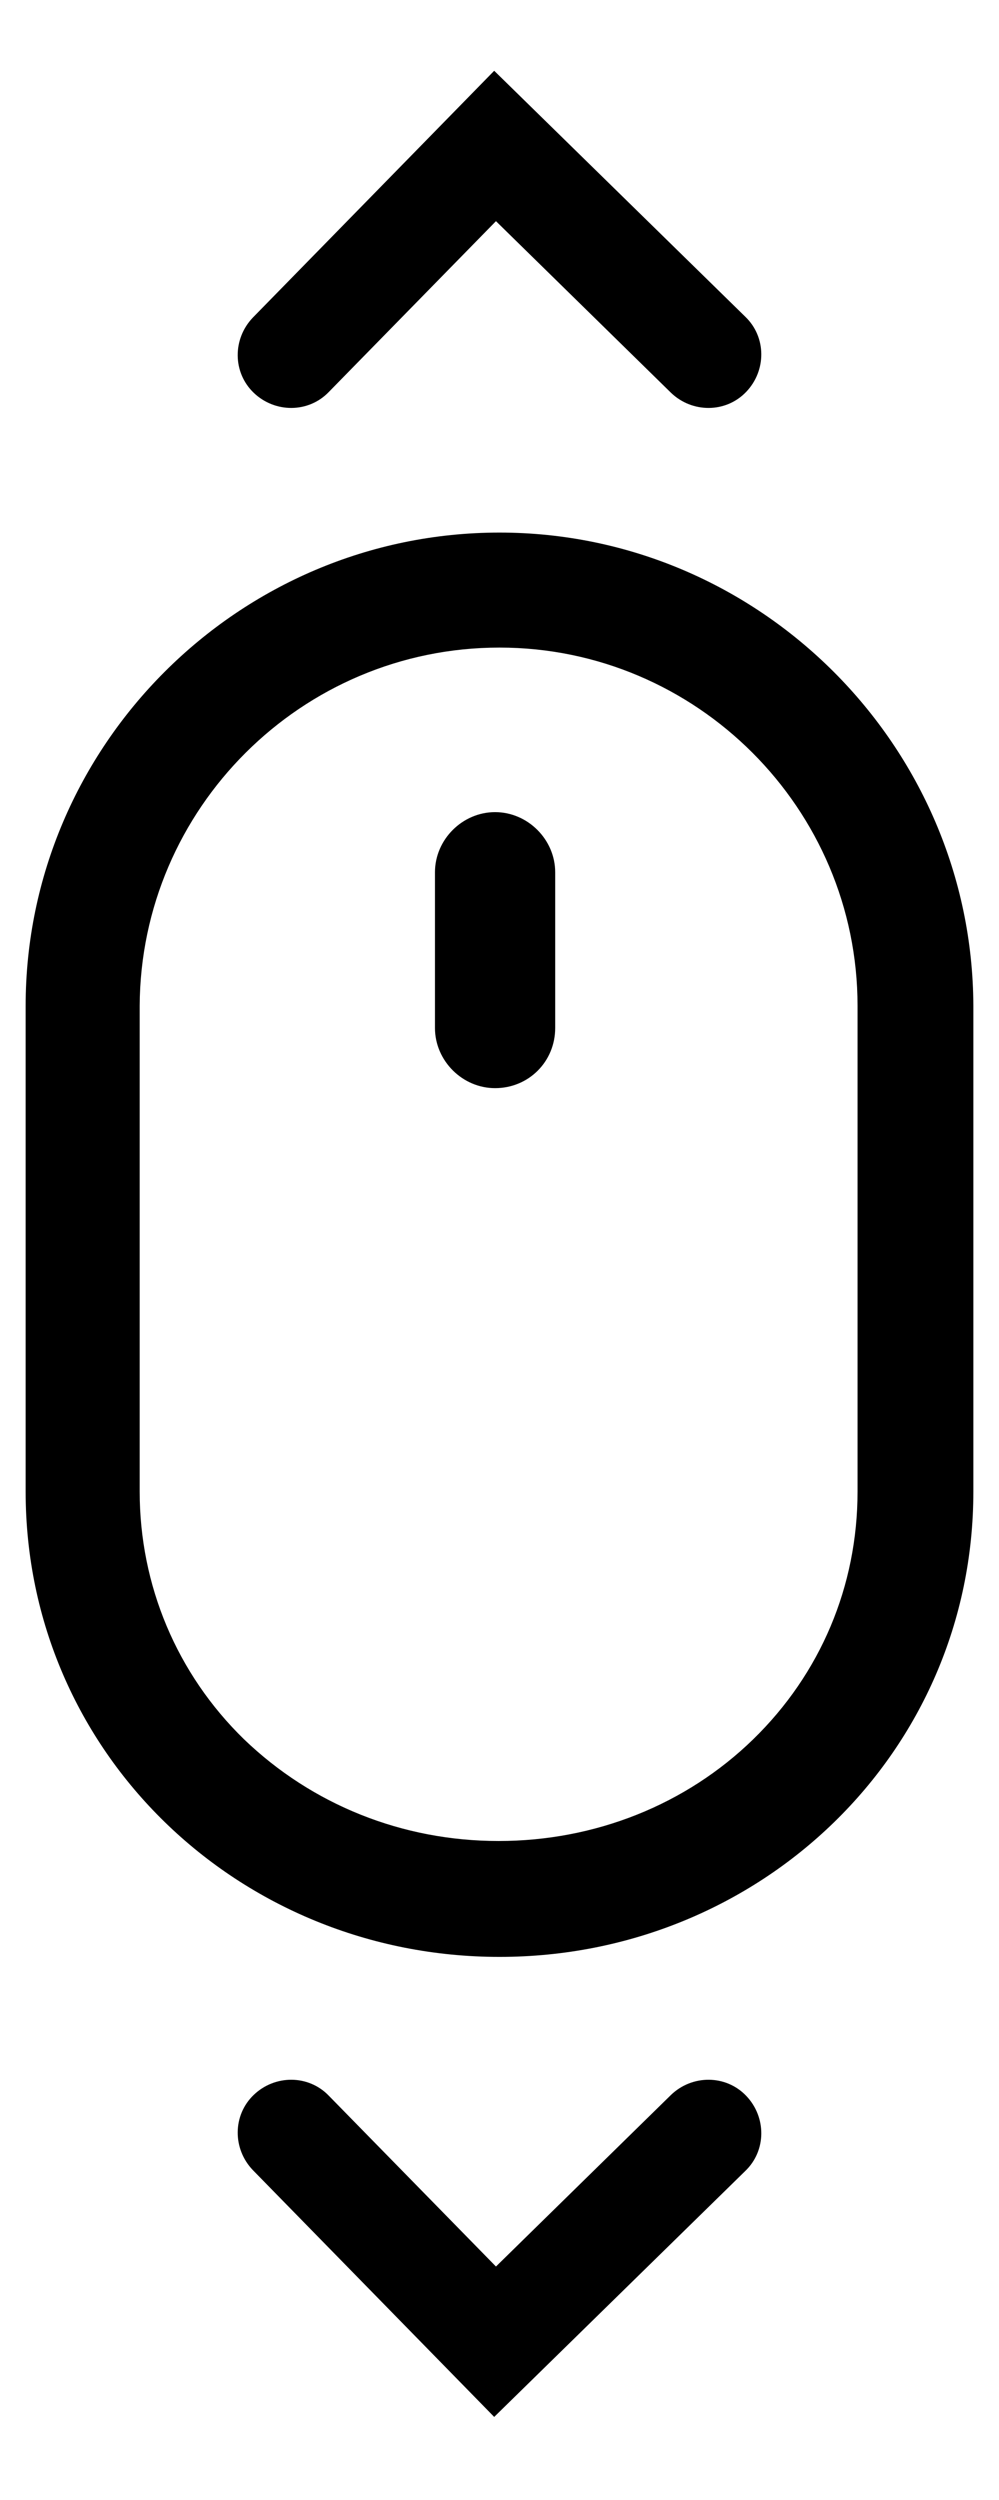
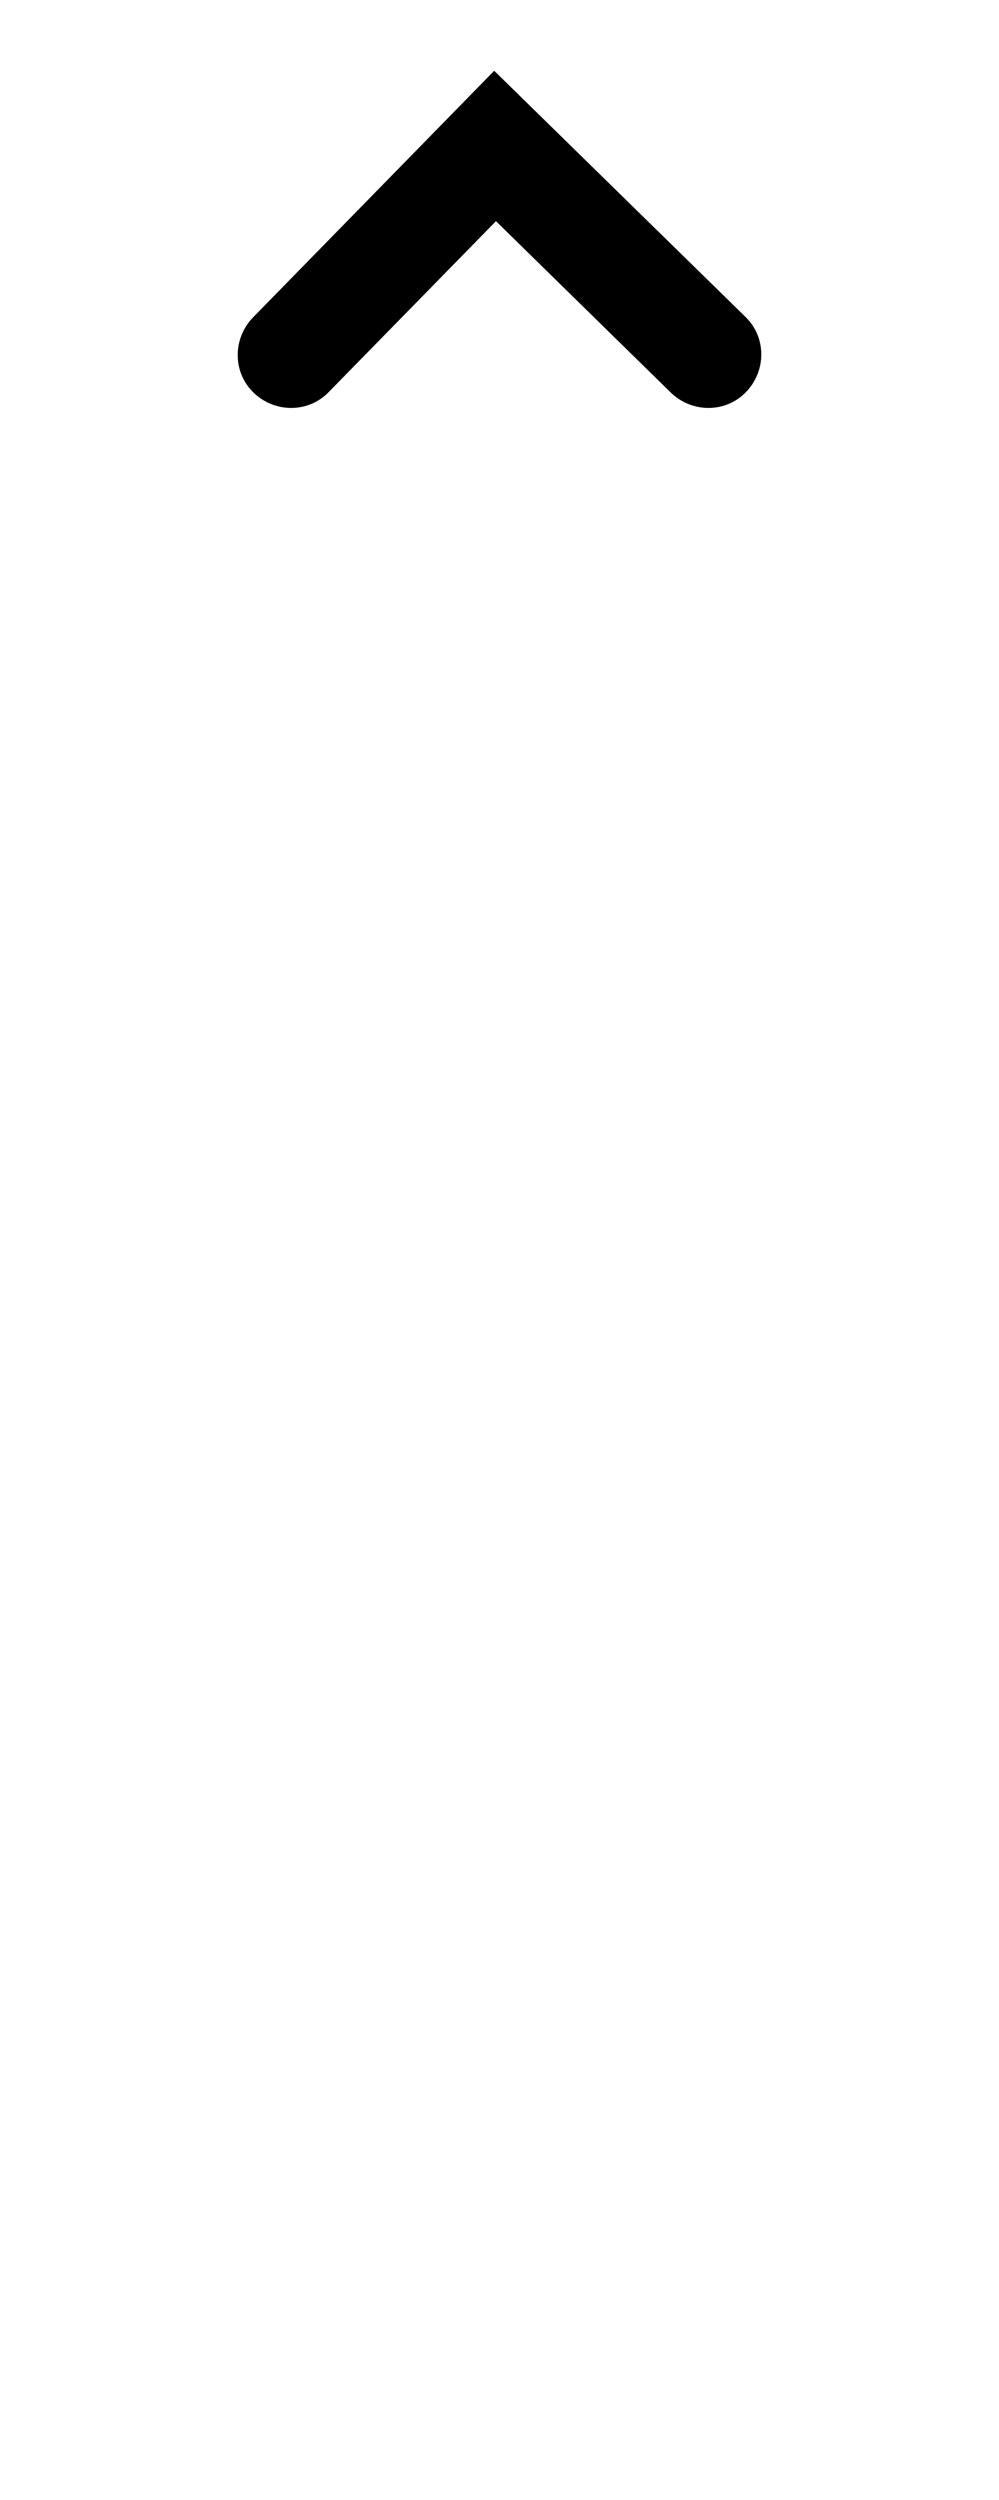
<svg xmlns="http://www.w3.org/2000/svg" version="1.1" id="Laag_1" x="0px" y="0px" viewBox="0 0 113 282.6" style="enable-background:new 0 0 113 282.6;" xml:space="preserve">
-   <path d="M56,123L56,123c-3.7,0-6.8-3.1-6.8-6.8V98.6c0-3.7,3.1-6.8,6.8-6.8l0,0c3.7,0,6.8,3.1,6.8,6.8v17.6  C62.8,120,59.8,123,56,123z" />
-   <path d="M56.5,73.2c22.3,0,40.5,18.2,40.5,40.5v54.9c0,10.7-4.2,20.6-11.8,28c-7.6,7.4-17.9,11.5-28.8,11.5s-21.1-4.1-28.8-11.5  c-7.6-7.4-11.8-17.4-11.8-28v-54.9C15.9,91.4,34.1,73.2,56.5,73.2 M56.5,60.2L56.5,60.2C27,60.2,2.9,84.3,2.9,113.7v54.9  c0,29.5,24.1,52.6,53.6,52.6l0,0c29.5,0,53.6-23.1,53.6-52.6v-54.9C110,84.3,85.9,60.2,56.5,60.2L56.5,60.2z" />
-   <path d="M55.9,273.2l-27.3-27.9c-2.3-2.4-2.3-6.2,0.1-8.5s6.2-2.3,8.5,0.1l18.9,19.3l19.8-19.4c2.4-2.3,6.2-2.3,8.5,0.1  c2.3,2.4,2.3,6.2-0.1,8.5L55.9,273.2z" />
  <path d="M84.3,35.8c2.4,2.3,2.4,6.1,0.1,8.5c-2.3,2.4-6.1,2.4-8.5,0.1L56.1,25L37.2,44.3c-2.3,2.4-6.1,2.4-8.5,0.1s-2.4-6.1-0.1-8.5  L55.9,8L84.3,35.8z" />
</svg>